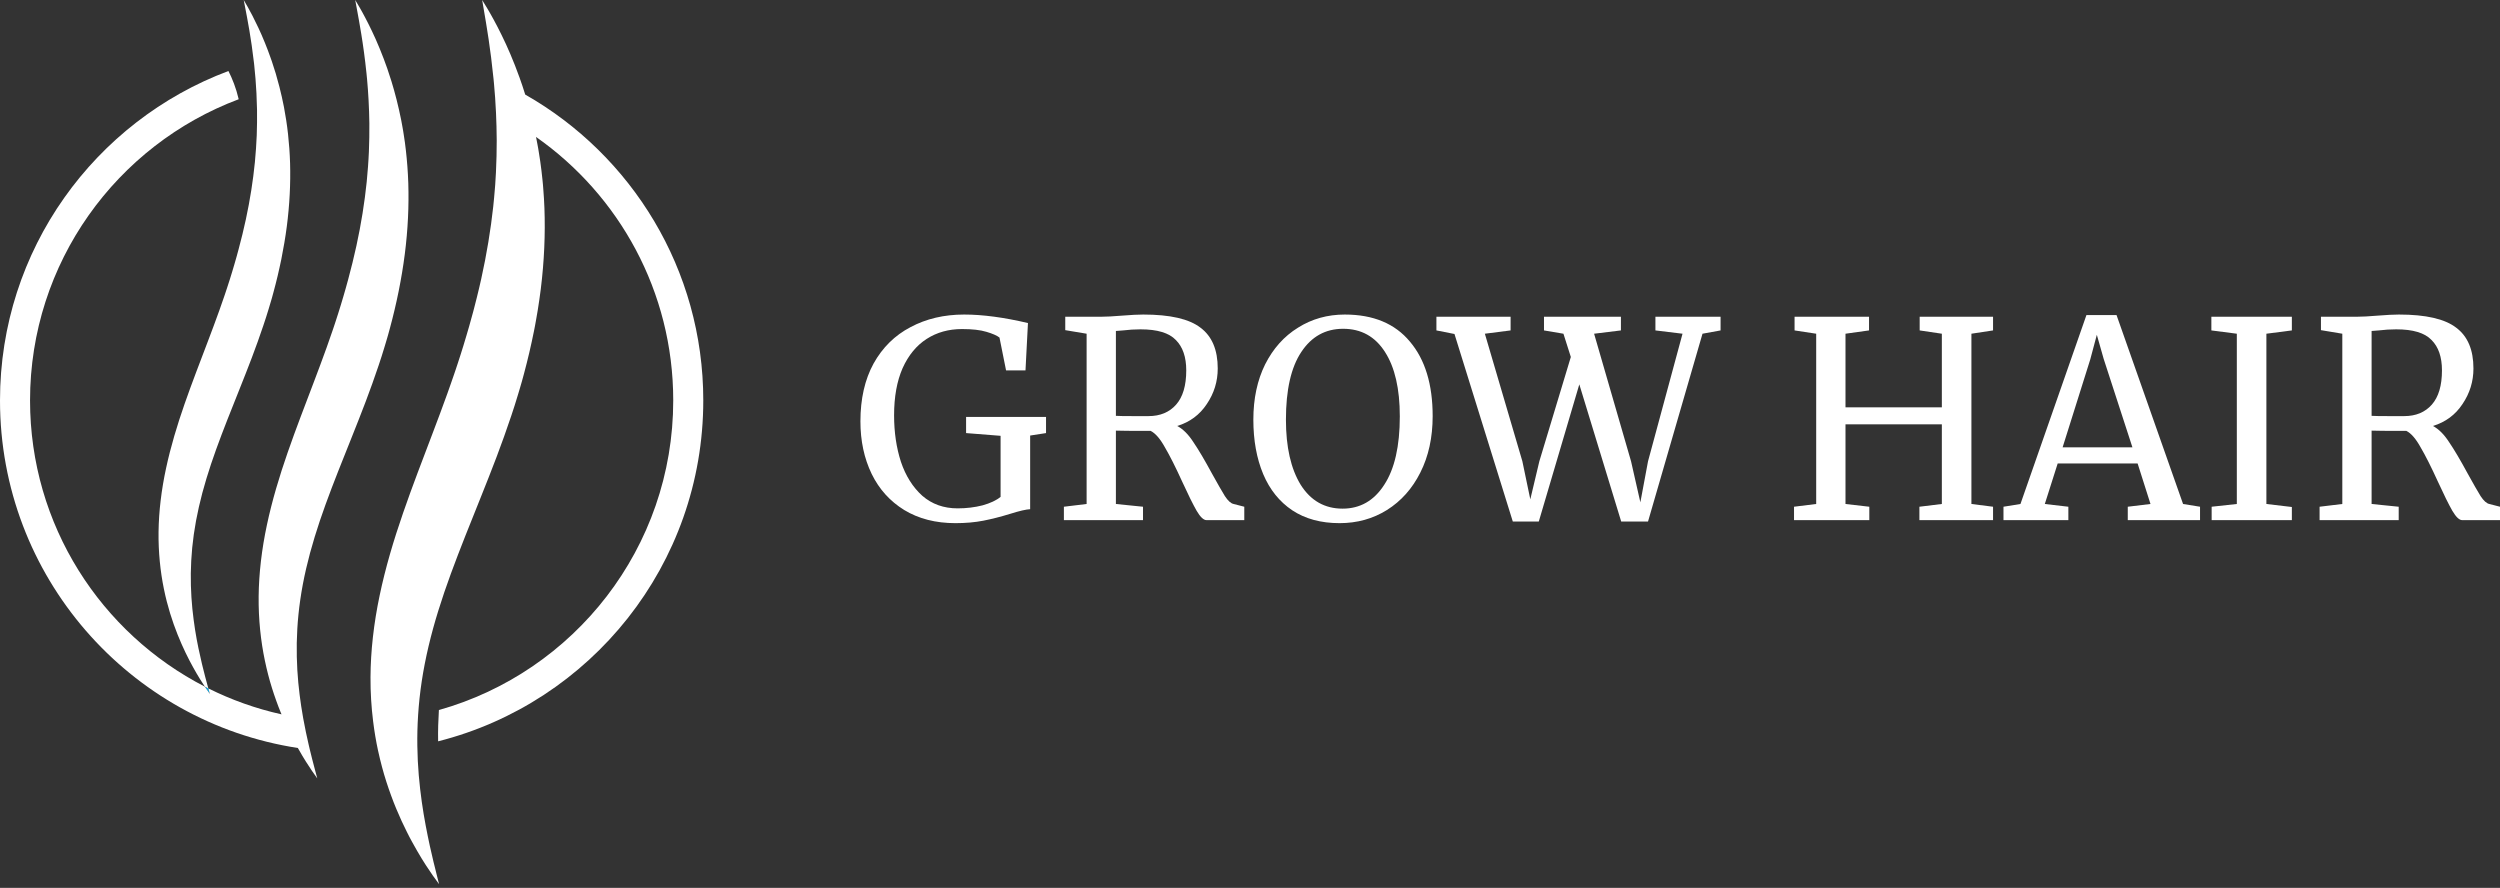
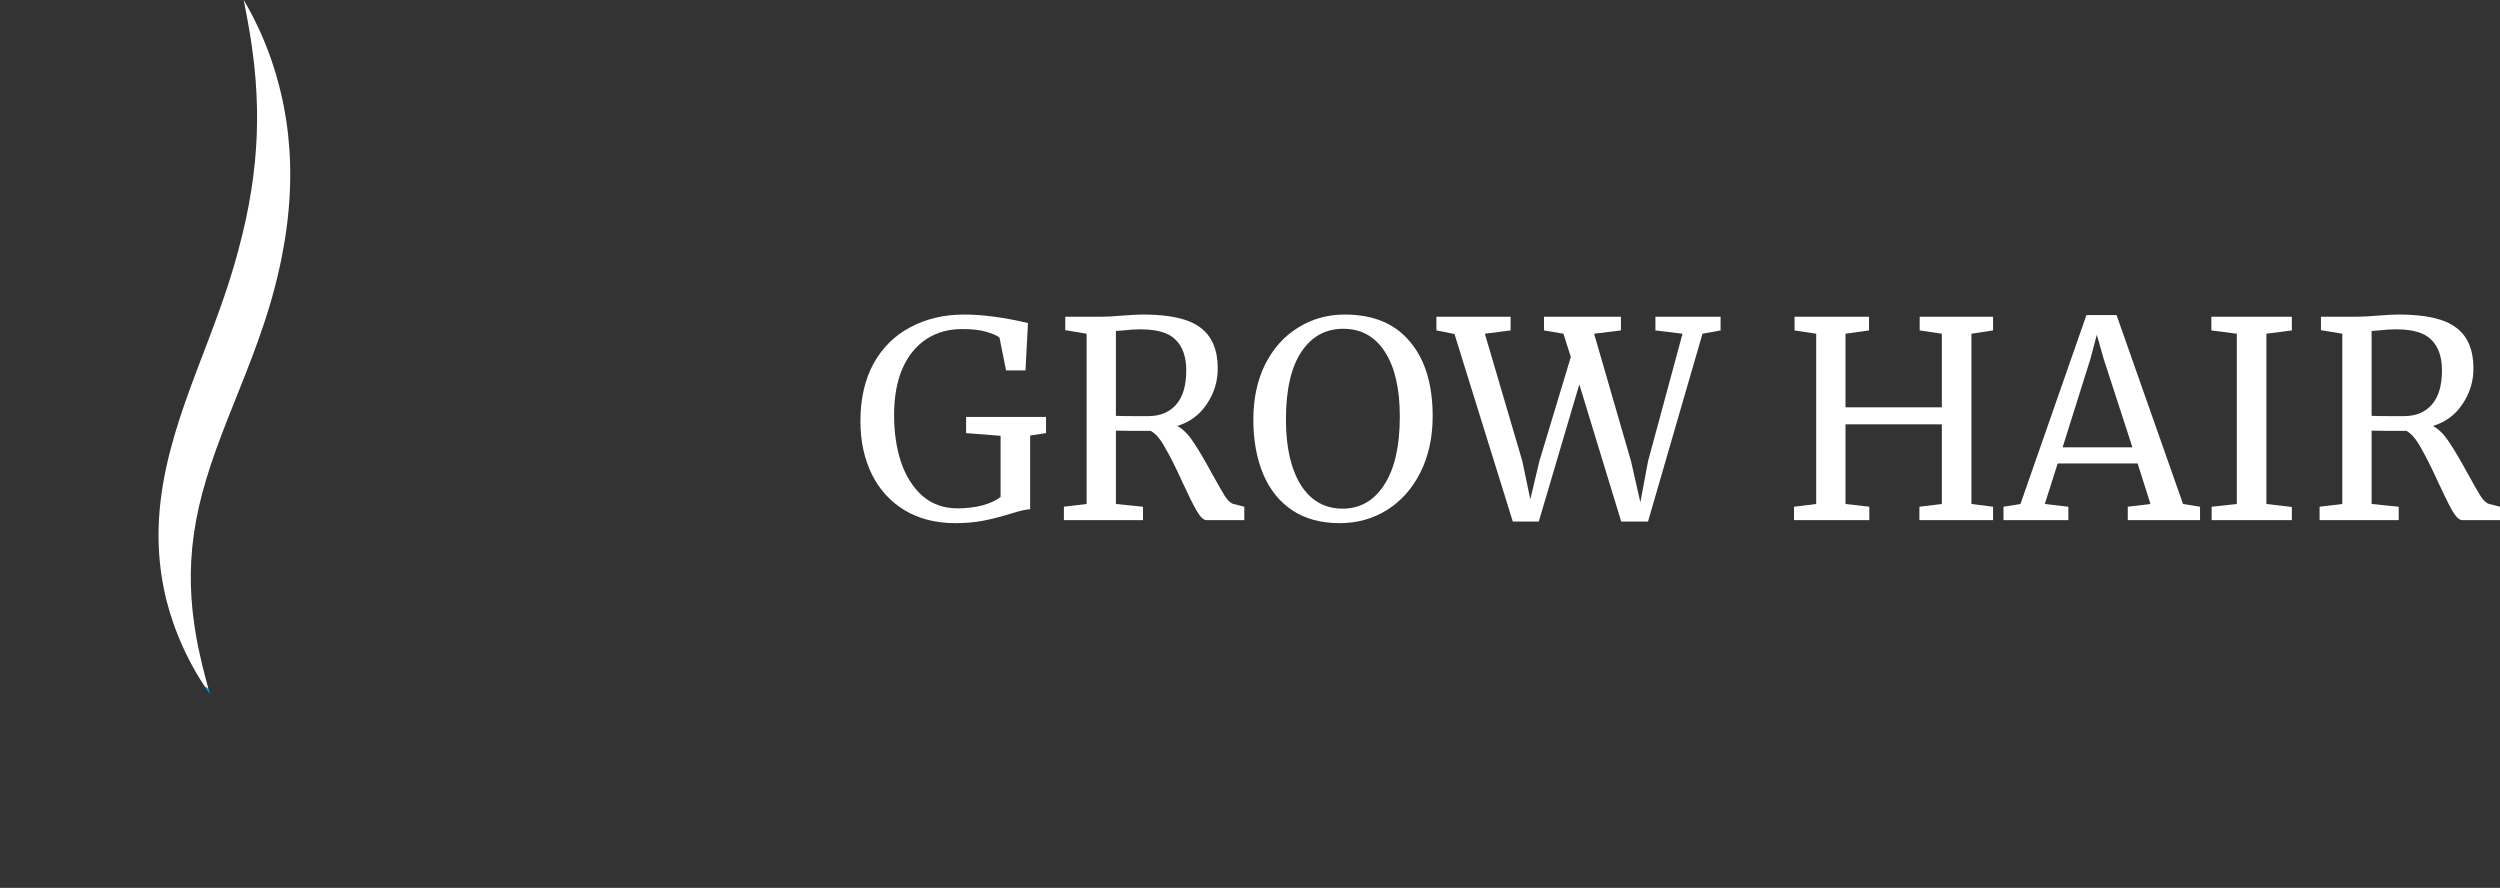
<svg xmlns="http://www.w3.org/2000/svg" width="214" height="76" viewBox="0 0 214 76" fill="none">
  <rect x="0" y="0" width="214" height="76" fill="#333333" stroke="none" />
  <path d="M17.567 58.827C17.824 59.205 17.966 59.403 17.966 59.403C17.966 59.403 17.922 59.236 17.835 58.927C17.735 58.877 17.634 58.828 17.534 58.777C17.545 58.793 17.557 58.811 17.567 58.827Z" fill="#00AEEF" />
-   <path d="M37.569 60.779C37.516 61.62 37.486 62.537 37.503 63.457C50.547 60.158 60.201 48.346 60.201 34.277C60.201 23.057 54.061 13.272 44.958 8.095C44.803 7.592 44.642 7.109 44.477 6.652C44.218 5.928 43.953 5.26 43.694 4.651C43.562 4.347 43.435 4.056 43.31 3.78C43.183 3.505 43.055 3.246 42.938 2.999C42.695 2.508 42.475 2.074 42.269 1.701C42.063 1.329 41.891 1.012 41.739 0.764C41.44 0.264 41.273 0 41.273 0C41.273 0 41.32 0.309 41.423 0.882C41.45 1.025 41.477 1.185 41.504 1.361C41.534 1.536 41.566 1.727 41.601 1.933C41.638 2.137 41.669 2.361 41.706 2.597C41.743 2.833 41.787 3.082 41.824 3.347C41.965 4.304 42.116 5.443 42.244 6.729C42.258 6.866 42.271 7.003 42.284 7.143C42.359 7.935 42.418 8.783 42.459 9.674C42.493 10.422 42.514 11.201 42.519 12.009C42.517 12.895 42.502 13.813 42.453 14.759C42.443 14.996 42.422 15.234 42.41 15.474C42.403 15.594 42.397 15.714 42.388 15.835C42.378 15.956 42.368 16.077 42.358 16.198C42.322 16.684 42.272 17.177 42.222 17.675C42.005 19.667 41.664 21.747 41.192 23.878C41.131 24.143 41.069 24.411 41.008 24.679C40.948 24.947 40.875 25.215 40.812 25.485C40.749 25.755 40.676 26.024 40.606 26.295C40.571 26.43 40.535 26.566 40.5 26.701C40.462 26.837 40.425 26.972 40.387 27.108C40.314 27.38 40.241 27.653 40.161 27.925C40.081 28.198 40.007 28.472 39.921 28.745C39.839 29.019 39.756 29.293 39.674 29.568C39.589 29.838 39.505 30.108 39.42 30.379C39.328 30.661 39.236 30.944 39.144 31.227L39.01 31.631L38.87 32.042C38.777 32.318 38.679 32.594 38.582 32.871C38.485 33.148 38.387 33.425 38.289 33.702C38.09 34.258 37.883 34.813 37.677 35.373C37.471 35.932 37.259 36.493 37.044 37.055C36.193 39.307 35.303 41.592 34.501 43.918C33.697 46.242 32.989 48.613 32.495 50.985C31.996 53.354 31.726 55.724 31.715 57.974C31.708 59.281 31.79 60.542 31.939 61.744C32.046 62.611 32.187 63.448 32.359 64.244C32.363 64.261 32.367 64.276 32.371 64.293C32.574 65.224 32.81 66.103 33.074 66.923C33.139 67.132 33.212 67.336 33.279 67.538C33.345 67.74 33.418 67.937 33.491 68.131C33.564 68.324 33.631 68.516 33.706 68.702C33.781 68.887 33.855 69.07 33.928 69.249C34.227 69.964 34.528 70.62 34.829 71.213C34.904 71.361 34.978 71.506 35.05 71.648C35.122 71.79 35.199 71.926 35.271 72.059C35.414 72.327 35.556 72.58 35.696 72.816C36.241 73.767 36.725 74.478 37.057 74.958C37.396 75.435 37.584 75.683 37.584 75.683C37.584 75.683 37.513 75.378 37.366 74.817C37.329 74.677 37.293 74.518 37.251 74.346C37.208 74.174 37.161 73.986 37.11 73.783C37.018 73.374 36.902 72.91 36.789 72.388C36.565 71.345 36.309 70.084 36.105 68.643C36.003 67.923 35.916 67.159 35.846 66.357C35.778 65.557 35.736 64.719 35.724 63.851C35.724 63.848 35.724 63.846 35.724 63.843C35.711 62.995 35.732 62.117 35.79 61.215C35.851 60.266 35.953 59.29 36.104 58.295C36.4 56.354 36.878 54.339 37.521 52.27C37.84 51.235 38.201 50.185 38.589 49.122C38.782 48.589 38.982 48.054 39.192 47.515C39.396 46.975 39.609 46.432 39.827 45.885C40.692 43.696 41.623 41.444 42.504 39.123C42.94 37.962 43.368 36.785 43.764 35.594C43.862 35.295 43.962 34.998 44.057 34.699C44.151 34.398 44.245 34.099 44.335 33.797L44.471 33.344C44.516 33.189 44.561 33.035 44.606 32.881L44.672 32.653L44.732 32.435C44.772 32.289 44.811 32.144 44.851 31.999C44.931 31.691 45.011 31.383 45.09 31.077C45.167 30.774 45.24 30.471 45.311 30.169C45.385 29.868 45.447 29.563 45.515 29.261C45.583 28.959 45.644 28.656 45.705 28.354C45.735 28.203 45.765 28.052 45.794 27.901C45.822 27.75 45.849 27.598 45.876 27.447C45.93 27.145 45.985 26.845 46.032 26.544C46.133 25.943 46.212 25.341 46.291 24.745C46.587 22.357 46.685 20.018 46.603 17.811C46.577 17.259 46.554 16.715 46.505 16.181C46.495 16.048 46.484 15.915 46.474 15.782C46.463 15.65 46.447 15.518 46.435 15.387C46.408 15.124 46.382 14.865 46.349 14.607C46.315 14.351 46.282 14.096 46.249 13.844C46.216 13.591 46.171 13.343 46.133 13.096C46.113 12.973 46.094 12.851 46.074 12.729C46.052 12.607 46.029 12.486 46.007 12.366C45.967 12.149 45.927 11.934 45.884 11.722C52.986 16.7 57.629 24.946 57.629 34.277C57.629 46.892 49.143 57.524 37.569 60.779Z" fill="white" />
-   <path d="M34.95 15.677C34.918 14.708 34.845 13.769 34.743 12.866C34.715 12.64 34.687 12.417 34.66 12.195C34.632 11.974 34.594 11.756 34.562 11.539C34.545 11.431 34.529 11.324 34.512 11.217C34.493 11.11 34.475 11.004 34.456 10.898C34.419 10.687 34.381 10.478 34.341 10.272C34.102 9.073 33.817 7.965 33.508 6.959C33.393 6.583 33.274 6.22 33.153 5.873C32.953 5.3 32.751 4.769 32.549 4.277C32.526 4.222 32.504 4.164 32.481 4.11C32.367 3.843 32.257 3.587 32.153 3.342C32.044 3.099 31.935 2.87 31.834 2.652C31.625 2.218 31.437 1.835 31.26 1.506C31.084 1.177 30.936 0.896 30.806 0.677C30.549 0.234 30.406 0 30.406 0C30.406 0 30.451 0.271 30.549 0.773C30.575 0.898 30.6 1.039 30.626 1.193C30.654 1.346 30.684 1.513 30.717 1.694C30.752 1.873 30.782 2.069 30.817 2.276C30.852 2.484 30.894 2.702 30.929 2.935C30.965 3.168 31 3.413 31.043 3.668C31.067 3.838 31.092 4.016 31.118 4.196C31.131 4.287 31.144 4.377 31.157 4.471C31.178 4.609 31.194 4.752 31.211 4.898C31.229 5.042 31.248 5.19 31.267 5.34C31.287 5.49 31.302 5.643 31.318 5.799C31.336 5.954 31.353 6.112 31.371 6.272C31.388 6.439 31.405 6.609 31.421 6.781C31.527 7.933 31.597 9.202 31.617 10.561C31.621 11.343 31.614 12.153 31.577 12.989C31.569 13.198 31.553 13.409 31.544 13.62C31.535 13.832 31.519 14.046 31.502 14.261C31.473 14.69 31.431 15.125 31.39 15.566C31.209 17.327 30.918 19.166 30.507 21.051C30.3 21.993 30.068 22.947 29.807 23.908C29.742 24.149 29.679 24.39 29.608 24.631C29.538 24.872 29.474 25.114 29.399 25.355C29.327 25.597 29.254 25.84 29.182 26.083C29.108 26.321 29.033 26.561 28.959 26.8C28.878 27.049 28.798 27.299 28.717 27.549L28.599 27.906L28.476 28.27C28.311 28.757 28.138 29.245 27.965 29.735C27.611 30.715 27.247 31.702 26.868 32.693C26.118 34.678 25.333 36.688 24.625 38.731C23.915 40.773 23.289 42.852 22.849 44.93C22.405 47.006 22.16 49.08 22.14 51.05C22.12 53.021 22.324 54.881 22.673 56.546C22.847 57.379 23.052 58.165 23.282 58.899C23.338 59.083 23.4 59.262 23.457 59.44C23.514 59.617 23.576 59.791 23.639 59.961C23.701 60.131 23.759 60.3 23.823 60.463C23.888 60.626 23.951 60.787 24.013 60.945C24.042 61.014 24.07 61.081 24.098 61.148C21.899 60.659 19.8 59.907 17.835 58.927C17.921 59.236 17.965 59.403 17.965 59.403C17.965 59.403 17.823 59.205 17.566 58.827C17.556 58.811 17.544 58.793 17.534 58.777C8.649 54.21 2.572 44.954 2.572 34.278C2.572 22.476 9.998 12.41 20.432 8.495C20.208 7.524 19.873 6.707 19.554 6.079C8.132 10.353 0 21.365 0 34.278C0 49.337 11.059 61.813 25.498 64.028C25.51 64.049 25.522 64.071 25.533 64.091C26.003 64.932 26.419 65.561 26.705 65.987C26.997 66.41 27.158 66.63 27.158 66.63C27.158 66.63 27.091 66.363 26.956 65.873C26.891 65.627 26.812 65.323 26.719 64.967C26.66 64.723 26.592 64.455 26.521 64.165C26.488 64.03 26.455 63.891 26.422 63.744C26.271 63.09 26.108 62.336 25.956 61.496C25.896 61.161 25.838 60.815 25.783 60.453C25.686 59.82 25.603 59.146 25.534 58.439C25.467 57.732 25.424 56.99 25.406 56.221C25.371 54.681 25.457 53.03 25.707 51.311C25.957 49.592 26.371 47.806 26.933 45.974C27.489 44.141 28.193 42.262 28.952 40.33C29.712 38.398 30.53 36.414 31.304 34.373C31.688 33.353 32.065 32.319 32.413 31.273C32.5 31.01 32.588 30.749 32.671 30.486C32.754 30.223 32.837 29.96 32.916 29.695L33.036 29.297L33.155 28.892L33.213 28.692L33.266 28.5C33.301 28.372 33.336 28.244 33.371 28.116C33.442 27.846 33.512 27.577 33.583 27.308C33.65 27.044 33.715 26.778 33.778 26.512C33.843 26.248 33.899 25.98 33.959 25.716C34.019 25.451 34.073 25.185 34.127 24.92C34.339 23.86 34.517 22.803 34.65 21.756C34.918 19.663 35.012 17.612 34.95 15.677Z" fill="white" />
  <path d="M17.779 58.73C17.72 58.511 17.647 58.242 17.562 57.925C17.483 57.606 17.384 57.245 17.289 56.837C17.096 56.023 16.876 55.037 16.698 53.907C16.61 53.342 16.531 52.741 16.466 52.11C16.403 51.479 16.361 50.817 16.341 50.129C16.303 48.754 16.373 47.277 16.59 45.739C16.809 44.201 17.173 42.602 17.671 40.963C18.165 39.324 18.791 37.644 19.466 35.919C20.143 34.194 20.871 32.425 21.561 30.607C21.903 29.697 22.239 28.776 22.549 27.845C22.706 27.38 22.857 26.913 22.998 26.442C23.07 26.209 23.141 25.968 23.211 25.728L23.263 25.549L23.311 25.378L23.404 25.036C23.468 24.797 23.53 24.557 23.593 24.318C23.654 24.082 23.711 23.846 23.768 23.61C23.826 23.375 23.876 23.137 23.929 22.901C23.984 22.666 24.032 22.43 24.081 22.194C24.27 21.25 24.43 20.311 24.551 19.38C24.792 17.518 24.881 15.695 24.831 13.973C24.805 13.112 24.743 12.276 24.655 11.473C24.567 10.669 24.444 9.898 24.307 9.164C24.19 8.565 24.06 7.992 23.921 7.445C23.72 6.653 23.5 5.917 23.268 5.245C23.236 5.155 23.205 5.067 23.174 4.979C23.009 4.513 22.847 4.075 22.68 3.672C22.58 3.434 22.484 3.205 22.392 2.987C22.298 2.77 22.201 2.565 22.113 2.37C21.751 1.596 21.434 1.002 21.211 0.605C20.986 0.209 20.861 0 20.861 0C20.861 0 20.903 0.24 20.994 0.686C21.018 0.798 21.041 0.923 21.066 1.06C21.091 1.196 21.12 1.345 21.151 1.505C21.183 1.665 21.211 1.839 21.243 2.024C21.276 2.208 21.315 2.402 21.348 2.61C21.478 3.381 21.617 4.306 21.737 5.356C21.745 5.431 21.754 5.505 21.762 5.582C21.843 6.323 21.908 7.124 21.952 7.975C21.975 8.439 21.993 8.916 22.002 9.408C22.009 10.106 22.006 10.83 21.977 11.576C21.945 12.323 21.894 13.092 21.819 13.879C21.663 15.453 21.408 17.098 21.045 18.783C20.862 19.625 20.657 20.478 20.424 21.337C20.367 21.552 20.311 21.768 20.248 21.983C20.186 22.198 20.129 22.415 20.062 22.631C19.998 22.847 19.934 23.064 19.869 23.281C19.803 23.494 19.737 23.708 19.671 23.922C19.599 24.145 19.527 24.367 19.455 24.59C19.386 24.803 19.316 25.016 19.241 25.235C19.094 25.67 18.939 26.106 18.785 26.544C18.47 27.419 18.145 28.3 17.807 29.184C17.137 30.955 16.438 32.747 15.804 34.566C15.171 36.383 14.611 38.232 14.216 40.079C13.817 41.924 13.595 43.767 13.572 45.518C13.55 47.27 13.725 48.923 14.028 50.404C14.329 51.888 14.755 53.2 15.203 54.322C15.651 55.446 16.121 56.381 16.537 57.131C16.932 57.851 17.284 58.397 17.534 58.776C17.634 58.828 17.735 58.877 17.835 58.927C17.818 58.866 17.8 58.802 17.779 58.73Z" fill="white" />
  <path d="M81.783 44.782C80.096 44.782 78.635 44.407 77.401 43.657C76.183 42.907 75.253 41.876 74.613 40.564C73.972 39.236 73.652 37.736 73.652 36.064C73.652 34.143 74.027 32.495 74.777 31.12C75.542 29.745 76.597 28.706 77.94 28.003C79.284 27.285 80.815 26.925 82.533 26.925C84.111 26.925 85.931 27.167 87.993 27.652L87.782 31.706H86.119L85.556 28.894C85.338 28.722 84.963 28.558 84.431 28.402C83.916 28.245 83.221 28.167 82.346 28.167C81.205 28.167 80.198 28.448 79.323 29.011C78.448 29.573 77.761 30.409 77.261 31.518C76.776 32.627 76.534 33.971 76.534 35.549C76.534 37.002 76.73 38.33 77.12 39.533C77.526 40.736 78.135 41.704 78.948 42.438C79.776 43.157 80.784 43.516 81.971 43.516C82.721 43.516 83.431 43.43 84.103 43.259C84.775 43.071 85.291 42.829 85.65 42.532V37.306L82.697 37.072V35.69H89.54V37.072L88.181 37.283V43.587C87.837 43.602 87.267 43.735 86.47 43.985C85.658 44.235 84.892 44.43 84.174 44.571C83.455 44.712 82.658 44.782 81.783 44.782Z" fill="white" />
  <path d="M91.069 43.376L93.014 43.141V28.566L91.186 28.261V27.113H94.256C94.693 27.113 95.287 27.081 96.037 27.019C96.818 26.956 97.427 26.925 97.864 26.925C100.161 26.925 101.793 27.3 102.762 28.05C103.746 28.784 104.238 29.948 104.238 31.542C104.238 32.651 103.926 33.666 103.301 34.588C102.692 35.51 101.848 36.135 100.77 36.463C101.27 36.728 101.731 37.189 102.153 37.845C102.59 38.486 103.121 39.384 103.746 40.54C104.231 41.415 104.598 42.056 104.848 42.462C105.113 42.868 105.363 43.094 105.597 43.141L106.511 43.376V44.524H103.278C103.028 44.524 102.746 44.258 102.434 43.727C102.121 43.181 101.707 42.345 101.192 41.22C100.63 39.986 100.137 39.009 99.716 38.291C99.309 37.556 98.903 37.088 98.497 36.885C96.826 36.885 95.833 36.877 95.521 36.861V43.141L97.841 43.376V44.524H91.069V43.376ZM98.31 35.619C99.309 35.619 100.098 35.291 100.676 34.635C101.254 33.979 101.543 33.002 101.543 31.706C101.543 30.565 101.247 29.698 100.653 29.105C100.075 28.495 99.067 28.191 97.63 28.191C97.13 28.191 96.63 28.222 96.13 28.284C95.818 28.316 95.615 28.331 95.521 28.331V35.596C95.755 35.611 96.24 35.619 96.974 35.619H98.31Z" fill="white" />
  <path d="M114.669 44.782C113.075 44.782 111.724 44.415 110.615 43.68C109.521 42.946 108.693 41.915 108.131 40.587C107.568 39.244 107.287 37.689 107.287 35.924C107.287 34.127 107.623 32.549 108.295 31.19C108.982 29.831 109.919 28.784 111.107 28.05C112.294 27.3 113.63 26.925 115.114 26.925C117.551 26.925 119.41 27.699 120.691 29.245C121.988 30.776 122.636 32.901 122.636 35.619C122.636 37.447 122.285 39.056 121.582 40.447C120.894 41.821 119.941 42.892 118.723 43.657C117.52 44.407 116.168 44.782 114.669 44.782ZM114.973 28.144C113.458 28.144 112.263 28.808 111.388 30.136C110.513 31.448 110.076 33.377 110.076 35.924C110.076 38.267 110.497 40.126 111.341 41.501C112.2 42.86 113.395 43.54 114.926 43.54C116.426 43.54 117.614 42.86 118.488 41.501C119.379 40.142 119.824 38.189 119.824 35.643C119.824 33.284 119.402 31.448 118.559 30.136C117.715 28.808 116.52 28.144 114.973 28.144Z" fill="white" />
  <path d="M122.957 27.113H129.307V28.284L127.104 28.566L130.315 39.486L130.994 42.743L131.768 39.486L134.463 30.558L133.83 28.566L132.166 28.284V27.113H138.751V28.284L136.455 28.566L139.618 39.486L140.415 43.001L141.071 39.486L144.024 28.566L141.704 28.284V27.113H147.281V28.284L145.734 28.566L141.071 44.641H138.774L135.189 32.901L131.721 44.641H129.495L124.503 28.589L122.957 28.284V27.113Z" fill="white" />
  <path d="M155.466 28.566L153.615 28.284V27.113H159.989V28.284L157.974 28.566V34.869H166.222V28.566L164.324 28.284V27.113H170.605V28.284L168.753 28.566V43.141L170.605 43.376V44.524H164.301V43.376L166.222 43.141V36.322H157.974V43.141L160.013 43.376V44.524H153.568V43.376L155.466 43.141V28.566Z" fill="white" />
  <path d="M178.598 26.972H181.176L186.87 43.141L188.323 43.376V44.524H182.137V43.376L184.082 43.141L182.98 39.673H176.138L175.036 43.141L177.052 43.376V44.524H171.498V43.376L172.951 43.141L178.598 26.972ZM180.075 30.722L179.489 28.659L178.926 30.768L176.56 38.291H182.535L180.075 30.722Z" fill="white" />
  <path d="M191.472 28.566L189.293 28.284V27.113H196.183V28.284L194.003 28.566V43.141L196.183 43.399V44.524H189.317V43.376L191.472 43.141V28.566Z" fill="white" />
  <path d="M198.557 43.376L200.502 43.141V28.566L198.674 28.261V27.113H201.744C202.181 27.113 202.775 27.081 203.525 27.019C204.306 26.956 204.915 26.925 205.353 26.925C207.649 26.925 209.282 27.3 210.25 28.05C211.235 28.784 211.727 29.948 211.727 31.542C211.727 32.651 211.414 33.666 210.789 34.588C210.18 35.51 209.336 36.135 208.258 36.463C208.758 36.728 209.219 37.189 209.641 37.845C210.079 38.486 210.61 39.384 211.235 40.54C211.719 41.415 212.086 42.056 212.336 42.462C212.602 42.868 212.852 43.094 213.086 43.141L214 43.376V44.524H210.766C210.516 44.524 210.235 44.258 209.922 43.727C209.61 43.181 209.196 42.345 208.68 41.22C208.118 39.986 207.626 39.009 207.204 38.291C206.798 37.556 206.392 37.088 205.985 36.885C204.314 36.885 203.322 36.877 203.009 36.861V43.141L205.329 43.376V44.524H198.557V43.376ZM205.798 35.619C206.798 35.619 207.587 35.291 208.165 34.635C208.743 33.979 209.032 33.002 209.032 31.706C209.032 30.565 208.735 29.698 208.141 29.105C207.563 28.495 206.556 28.191 205.118 28.191C204.618 28.191 204.119 28.222 203.619 28.284C203.306 28.316 203.103 28.331 203.009 28.331V35.596C203.244 35.611 203.728 35.619 204.462 35.619H205.798Z" fill="white" />
</svg>